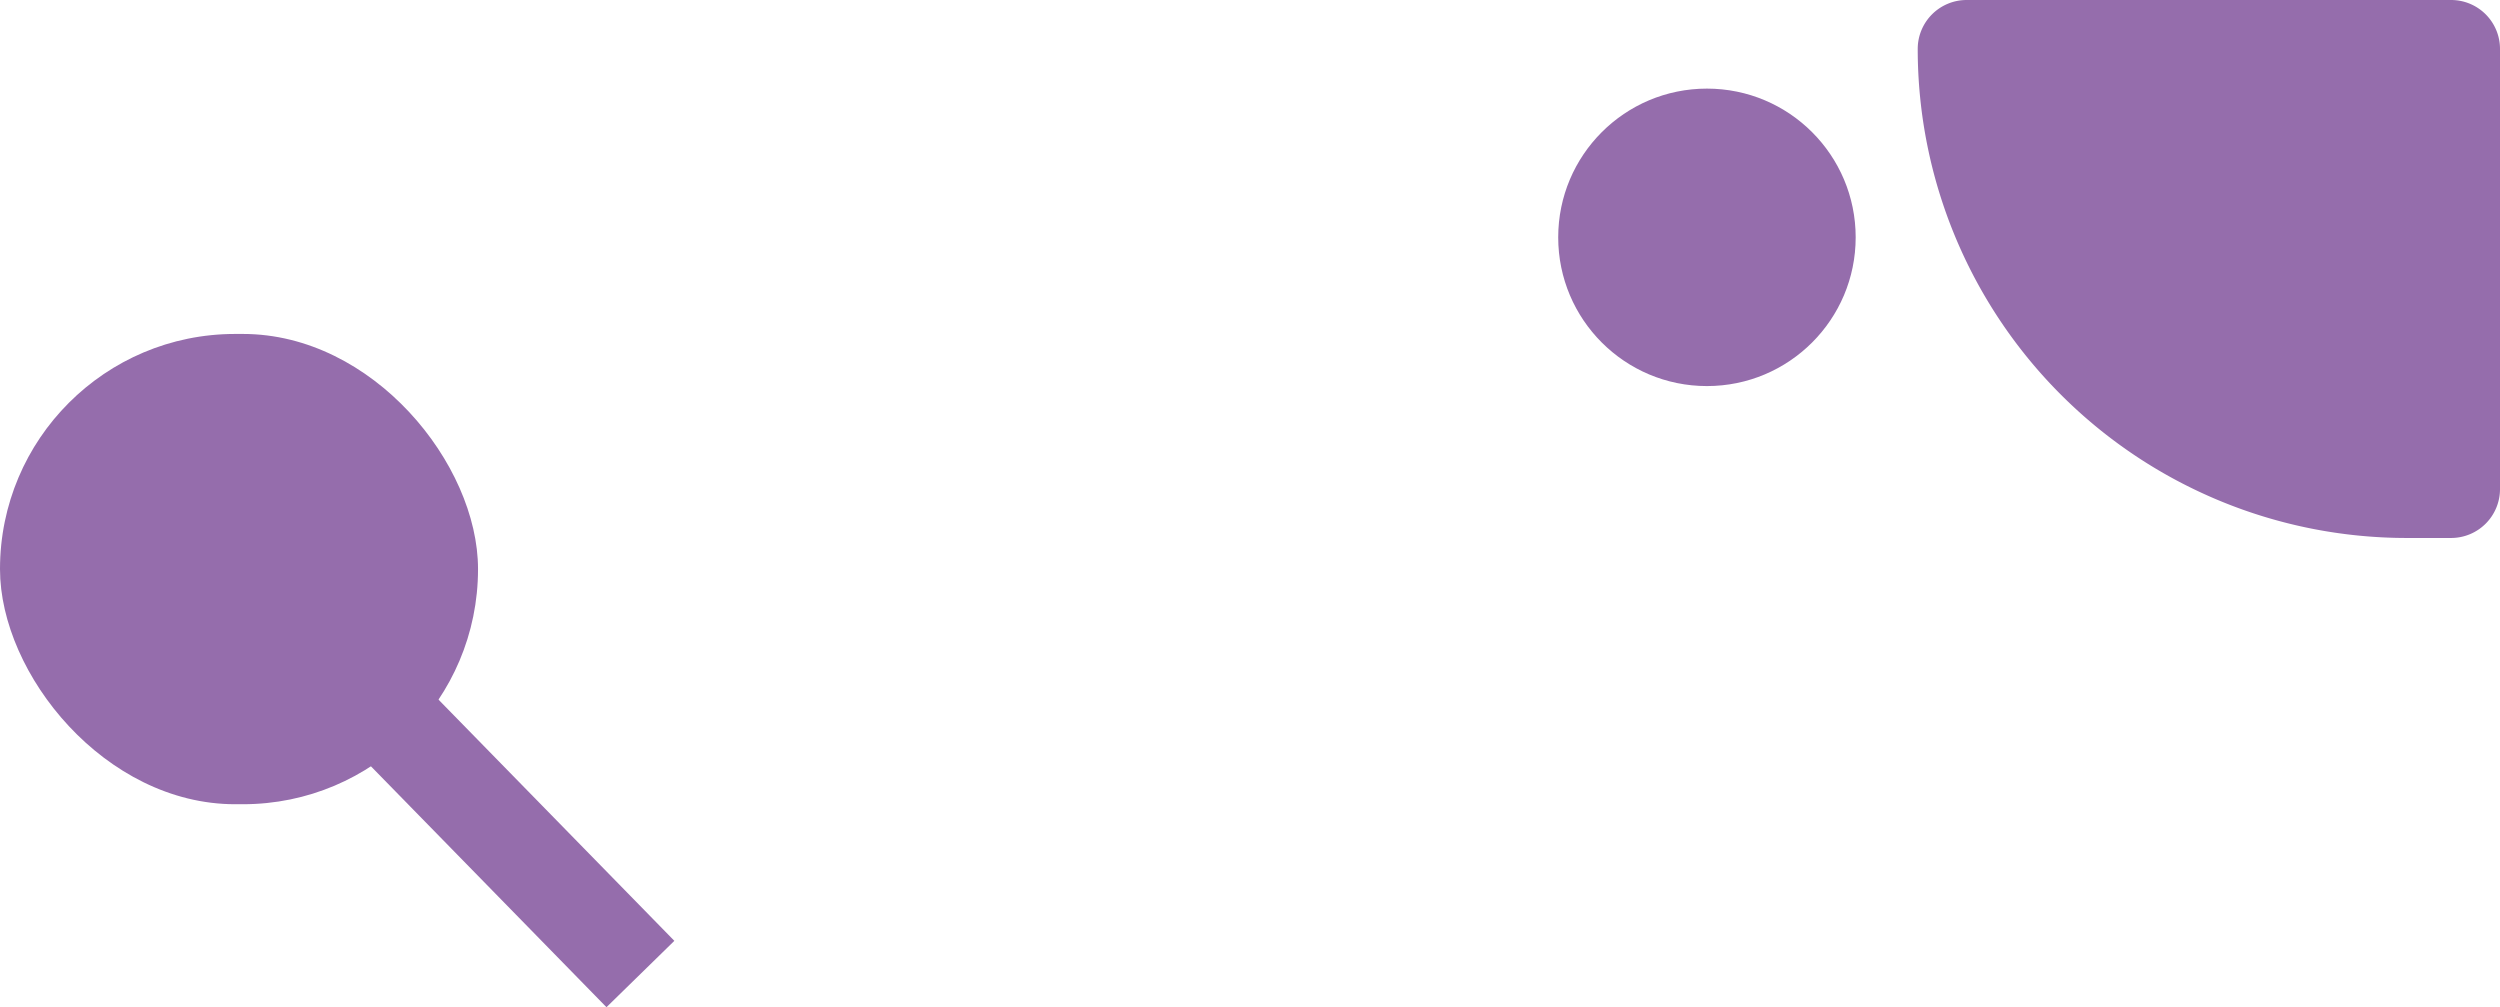
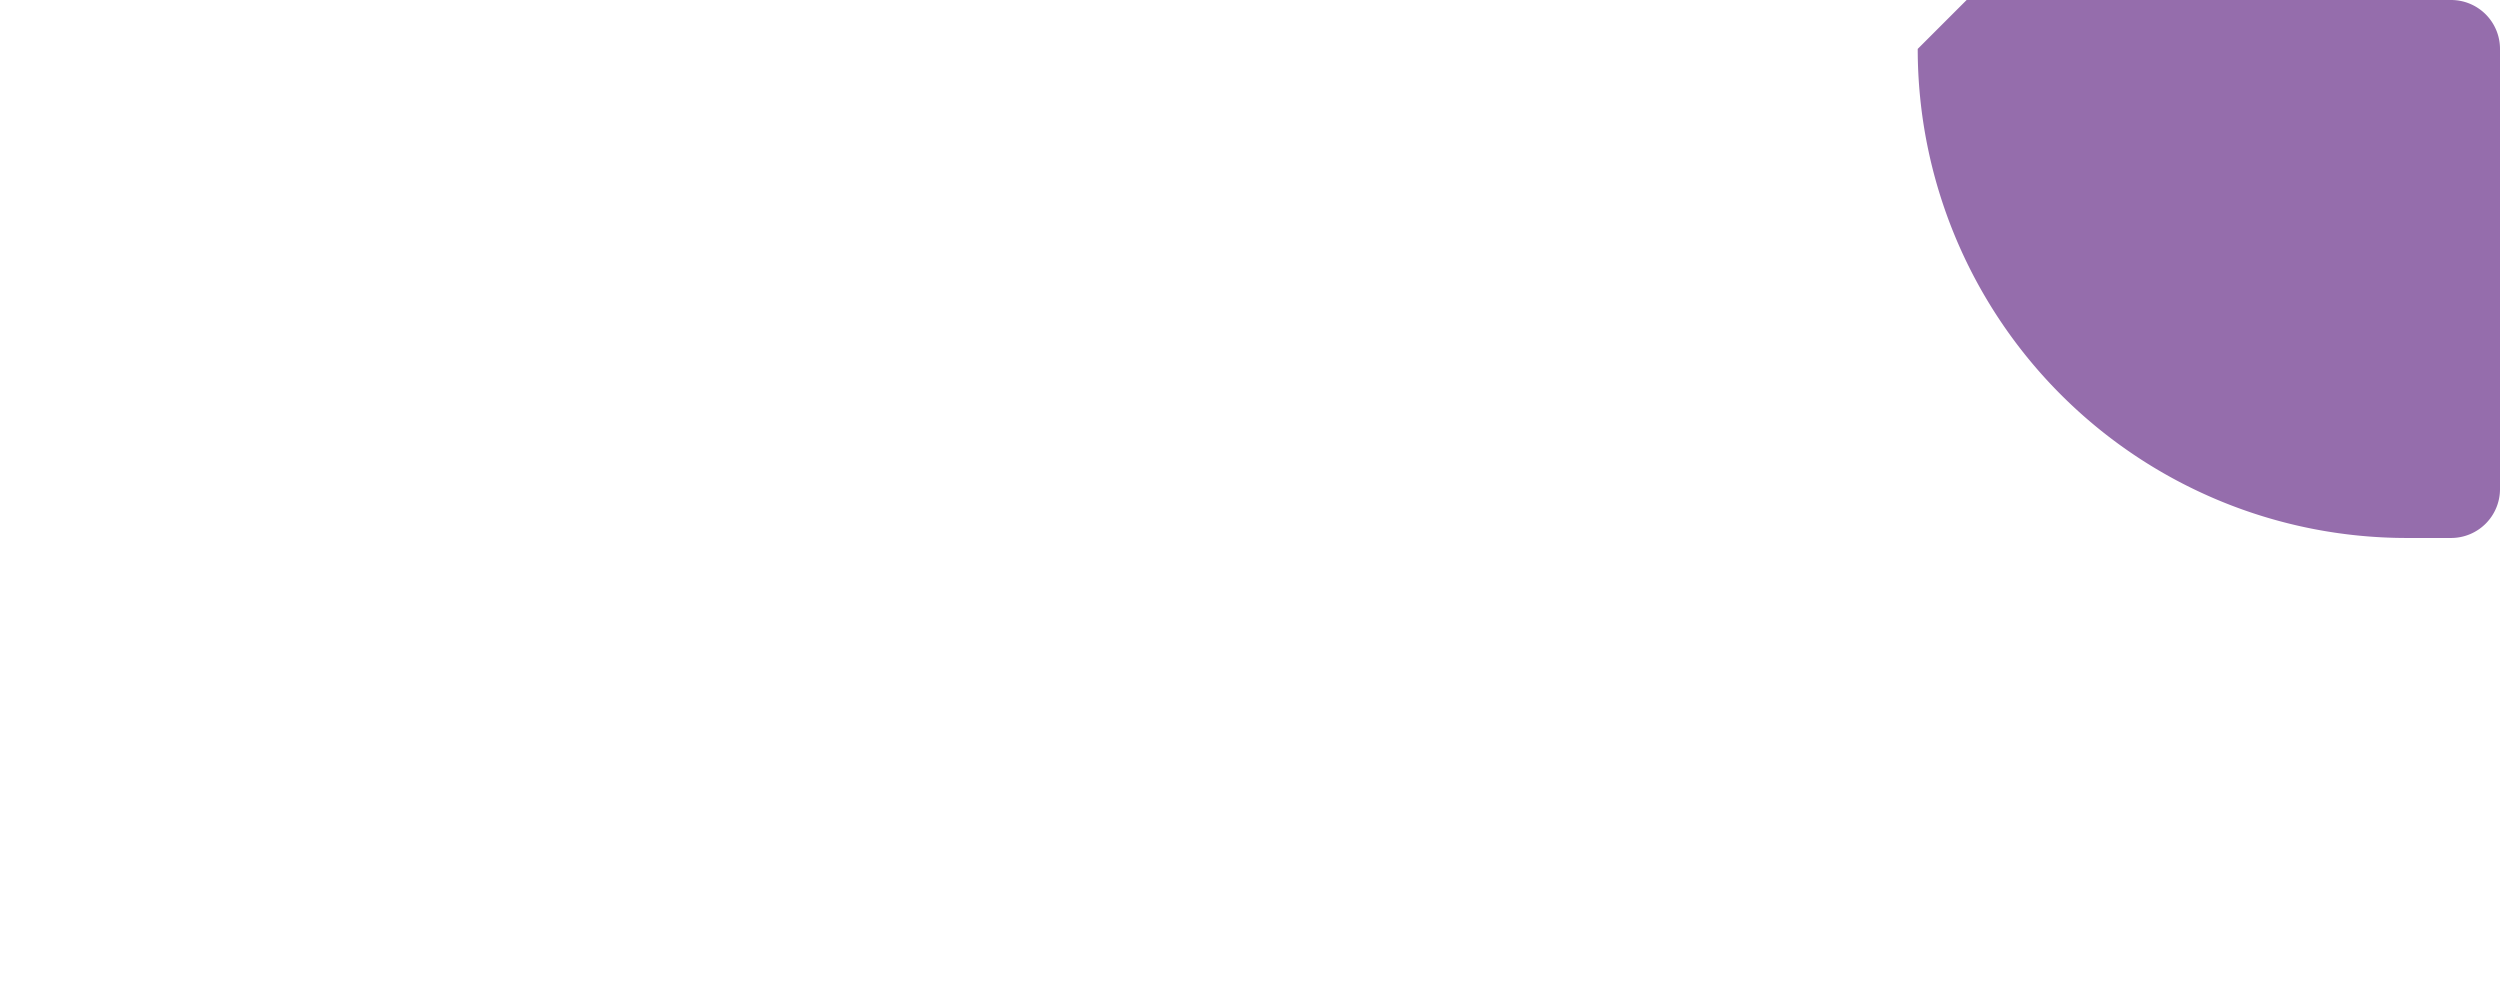
<svg xmlns="http://www.w3.org/2000/svg" id="Group_2093" data-name="Group 2093" width="395" height="159.139" viewBox="0 0 395 159.139">
-   <path id="Rectangle_1011" data-name="Rectangle 1011" d="M7.727,0H84.273A7.727,7.727,0,0,1,92,7.727V77.273A7.727,7.727,0,0,1,84.273,85h-7A77.273,77.273,0,0,1,0,7.727v0A7.727,7.727,0,0,1,7.727,0Z" transform="translate(303)" fill="#956dac" />
-   <circle id="Ellipse_2318" data-name="Ellipse 2318" cx="23.5" cy="23.5" r="23.5" transform="translate(246.197 14)" fill="#956dac" />
-   <rect id="Rectangle_1012" data-name="Rectangle 1012" width="75.528" height="74.304" rx="37.152" transform="translate(0 52.764)" fill="#956dac" />
-   <line id="Line_54" data-name="Line 54" x1="41.415" y1="42.357" transform="translate(59.77 111.539)" fill="none" stroke="#956dac" stroke-width="15" />
+   <path id="Rectangle_1011" data-name="Rectangle 1011" d="M7.727,0H84.273A7.727,7.727,0,0,1,92,7.727V77.273A7.727,7.727,0,0,1,84.273,85h-7A77.273,77.273,0,0,1,0,7.727v0Z" transform="translate(303)" fill="#956dac" />
</svg>